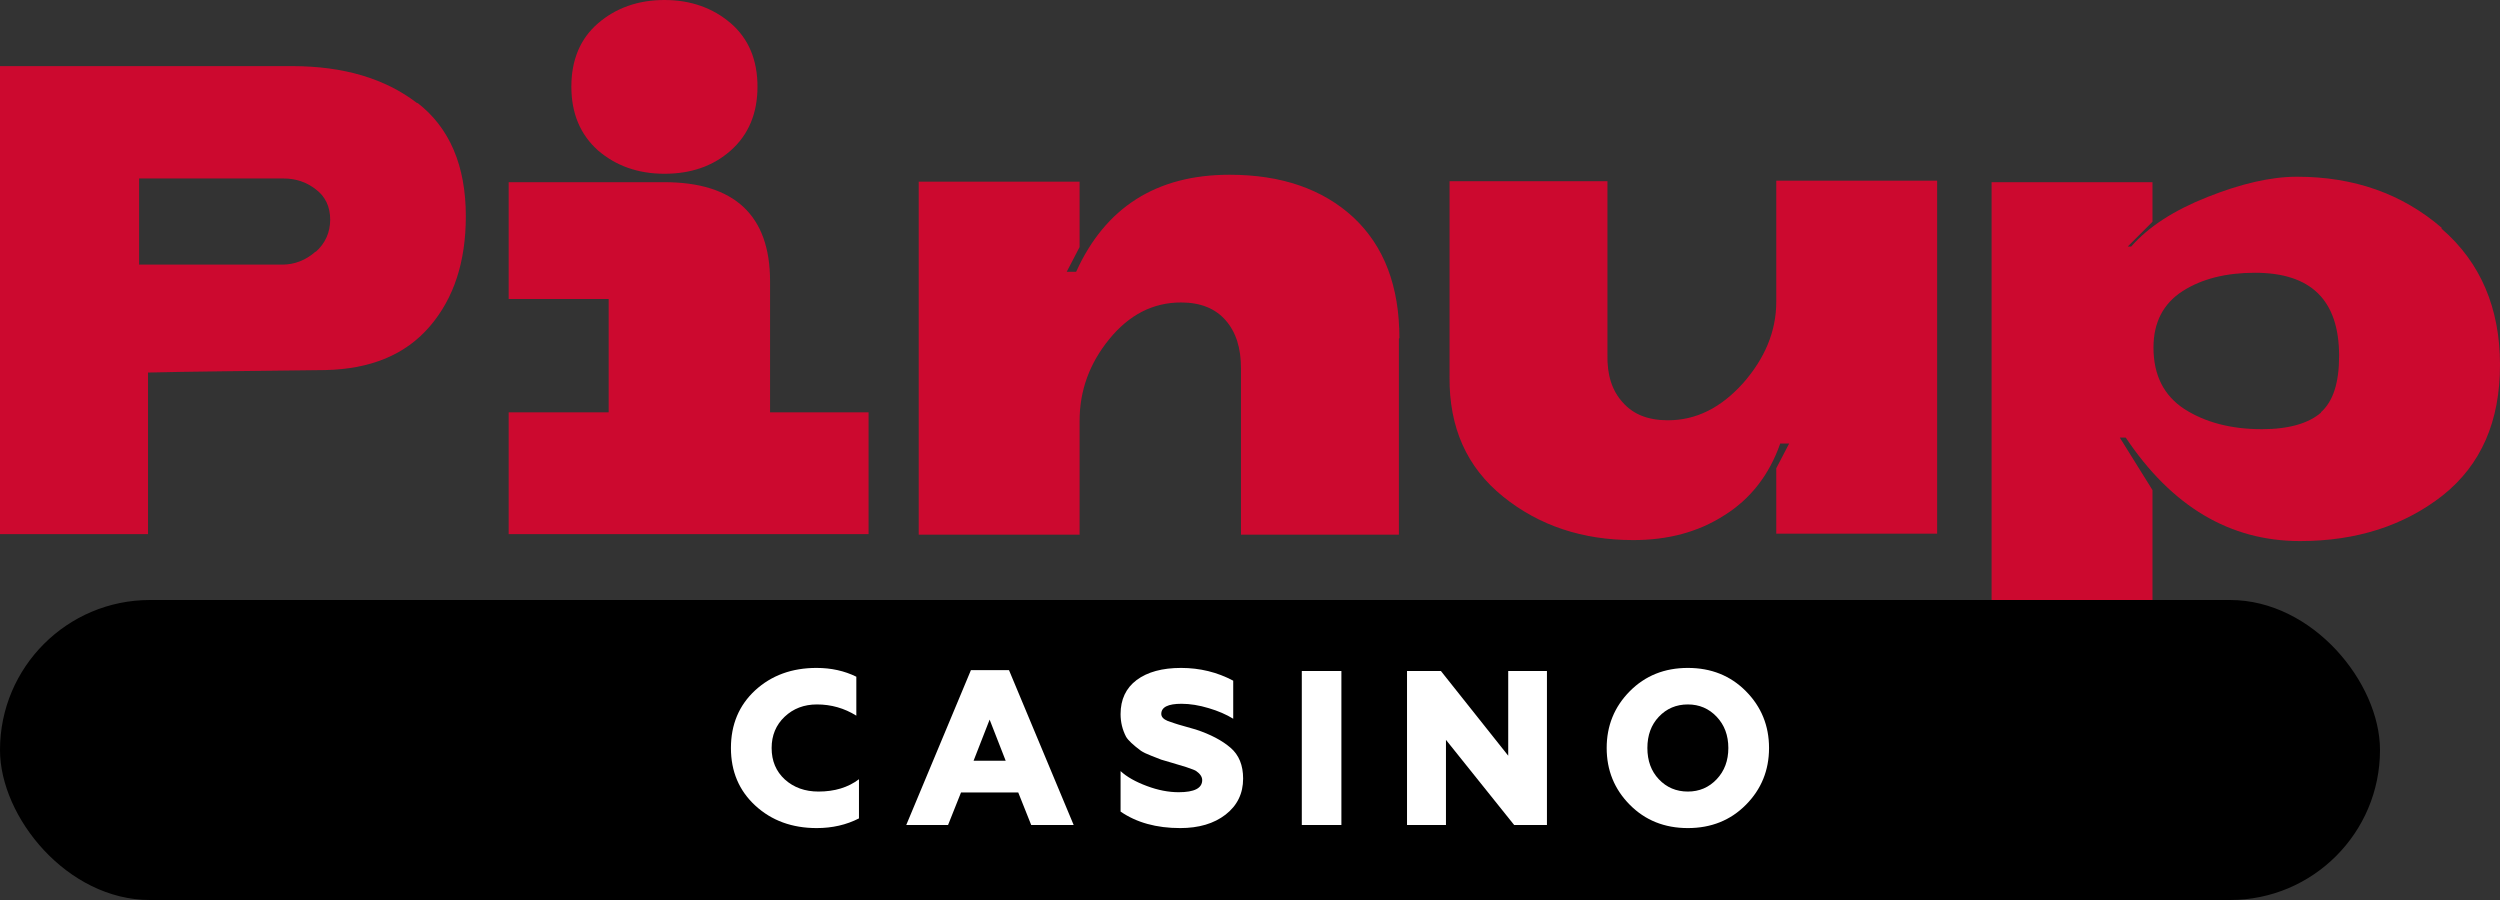
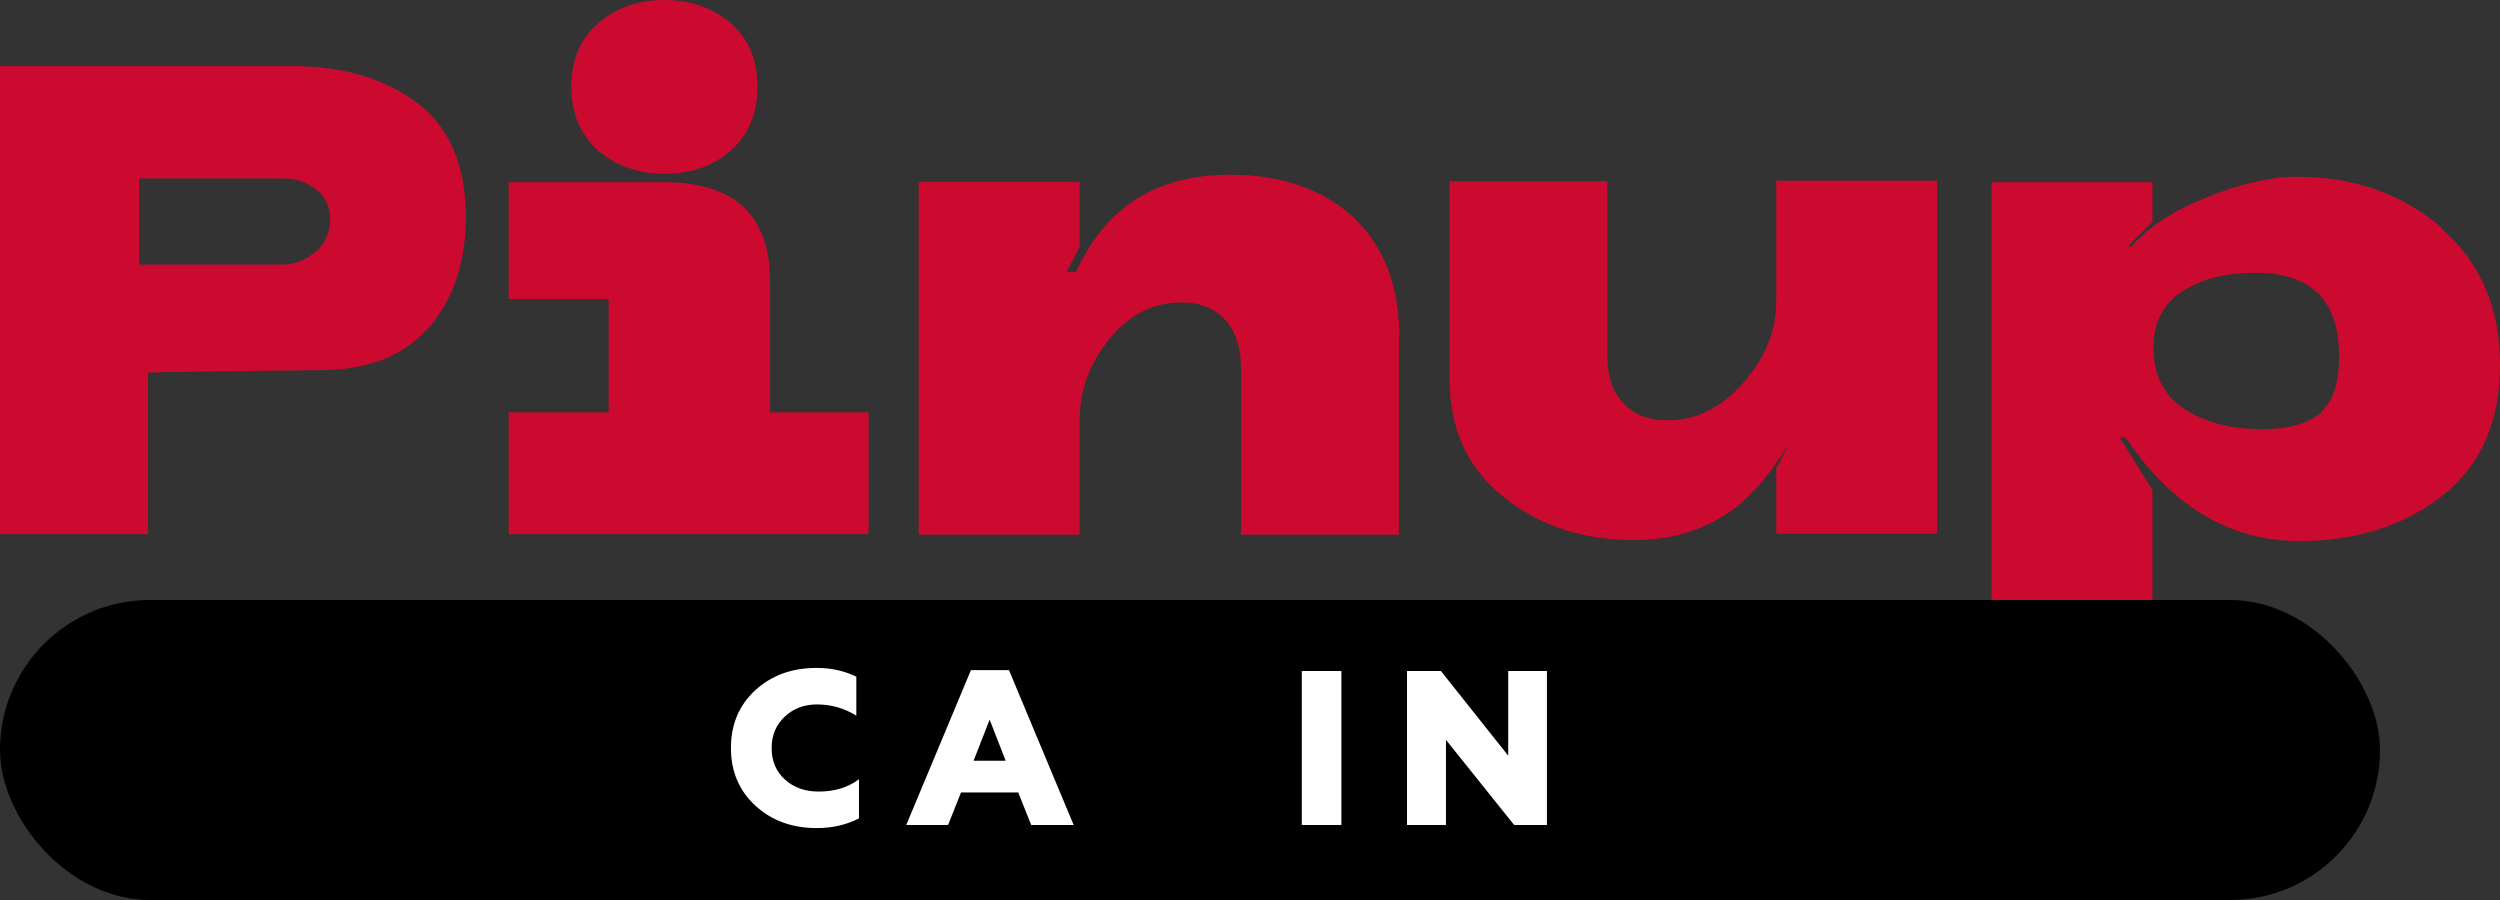
<svg xmlns="http://www.w3.org/2000/svg" width="250" height="90" viewBox="0 0 250 90" fill="none">
  <rect x="0" y="0" width="250" height="90" fill="#333333" stroke="none" />
  <g clip-path="url(#clip0_56_304)">
    <path d="M41.731 10.325C38.514 7.85 34.355 6.612 29.207 6.612H0V53.414H14.802V37.255C18.663 37.156 24.603 37.106 32.524 37.007C37.078 36.908 40.543 35.472 42.969 32.651C45.395 29.829 46.583 26.166 46.583 21.612C46.583 16.562 44.949 12.751 41.731 10.275V10.325ZM31.534 25.176C30.593 26.017 29.454 26.463 28.217 26.463H13.91V17.849H28.365C29.553 17.849 30.643 18.196 31.583 18.938C32.524 19.631 33.019 20.671 33.019 21.958C33.019 23.245 32.524 24.334 31.583 25.176H31.534Z" fill="#CC092F" />
    <path d="M139.89 33.86V53.464H124.098V36.831C124.098 34.801 123.603 33.217 122.564 32.029C121.524 30.841 120.039 30.247 118.108 30.247C115.287 30.247 112.91 31.484 110.93 33.91C108.95 36.335 107.96 39.058 107.96 42.078V53.464H91.871V18.168H107.96V24.702L106.673 27.177H107.614C110.534 20.742 115.633 17.475 122.96 17.475C128.157 17.475 132.266 18.91 135.335 21.732C138.405 24.603 139.939 28.613 139.939 33.811L139.89 33.86Z" fill="#CC092F" />
-     <path d="M144.954 37.722V18.118H160.745V35.444C160.696 37.474 161.191 39.058 162.28 40.246C163.32 41.434 164.805 42.028 166.785 42.028C169.607 42.028 172.082 40.791 174.309 38.316C176.488 35.84 177.626 33.118 177.626 30.197V18.069H193.715V53.365H177.626V46.83L178.913 44.355H178.022C176.933 47.474 175.052 49.899 172.428 51.533C169.805 53.216 166.785 54.008 163.32 54.008C158.27 54.008 153.914 52.573 150.3 49.652C146.687 46.731 144.904 42.771 144.954 37.672V37.722Z" fill="#CC092F" />
+     <path d="M144.954 37.722V18.118H160.745V35.444C160.696 37.474 161.191 39.058 162.28 40.246C163.32 41.434 164.805 42.028 166.785 42.028C169.607 42.028 172.082 40.791 174.309 38.316C176.488 35.84 177.626 33.118 177.626 30.197V18.069H193.715V53.365H177.626V46.83L178.913 44.355C176.933 47.474 175.052 49.899 172.428 51.533C169.805 53.216 166.785 54.008 163.32 54.008C158.27 54.008 153.914 52.573 150.3 49.652C146.687 46.731 144.904 42.771 144.954 37.672V37.722Z" fill="#CC092F" />
    <path d="M50.868 53.414V41.236H60.868V29.9H50.868V18.217H66.413C73.442 18.217 77.006 21.534 77.006 28.118V41.236H86.857V53.414H50.868ZM59.809 2.327C61.591 0.792 63.819 0 66.442 0C69.066 0 71.293 0.792 73.076 2.327C74.858 3.861 75.749 5.99 75.749 8.663C75.749 11.336 74.858 13.465 73.076 15.049C71.293 16.633 69.066 17.376 66.442 17.376C63.819 17.376 61.591 16.584 59.809 15.049C58.027 13.465 57.136 11.336 57.136 8.663C57.136 5.99 58.027 3.861 59.809 2.327Z" fill="#CC092F" />
    <path d="M244.159 22.771C240.248 19.405 235.446 17.673 229.704 17.673C227.08 17.673 224.11 18.366 220.744 19.702C217.377 21.039 214.853 22.672 213.12 24.653H212.773L215.249 22.177V18.217H199.16V68.315H215.249V49.008L211.981 43.761H212.575C217.179 50.642 222.971 54.107 230.001 54.107C235.644 54.107 240.396 52.573 244.258 49.553C248.119 46.484 250 42.127 250 36.484C250 30.841 248.069 26.237 244.159 22.871V22.771ZM232.129 41.236C230.892 42.325 228.912 42.919 226.189 42.919C223.07 42.919 220.496 42.226 218.417 40.89C216.387 39.553 215.348 37.523 215.348 34.751C215.348 32.227 216.338 30.346 218.268 29.108C220.199 27.87 222.625 27.276 225.496 27.276C231.139 27.276 233.911 30.049 233.911 35.593C233.911 38.266 233.317 40.147 232.08 41.236H232.129Z" fill="#CC092F" />
    <rect y="60" width="238" height="30" rx="15" fill="black" />
    <path d="M81.673 82.808C79.209 82.808 77.163 82.06 75.535 80.564C73.907 79.068 73.093 77.147 73.093 74.8C73.093 72.453 73.9 70.532 75.513 69.036C77.141 67.54 79.187 66.792 81.651 66.792C83.118 66.792 84.445 67.085 85.633 67.672V71.566C84.431 70.818 83.118 70.444 81.695 70.444C80.405 70.444 79.327 70.855 78.461 71.676C77.596 72.497 77.163 73.539 77.163 74.8C77.163 76.091 77.603 77.139 78.483 77.946C79.378 78.753 80.5 79.156 81.849 79.156C83.463 79.156 84.812 78.745 85.897 77.924V81.84C84.636 82.485 83.228 82.808 81.673 82.808Z" fill="white" />
    <path d="M94.805 82.5H90.625L97.093 67.012H100.899L107.367 82.5H103.121L101.823 79.244H96.103L94.805 82.5ZM98.963 71.962L97.357 76.076H100.569L98.963 71.962Z" fill="white" />
-     <path d="M118.02 82.808C115.644 82.808 113.657 82.258 112.058 81.158V77.11C112.674 77.682 113.554 78.181 114.698 78.606C115.798 79.017 116.854 79.222 117.866 79.222C119.435 79.222 120.22 78.819 120.22 78.012C120.22 77.689 120.022 77.389 119.626 77.11C119.538 77.037 119.208 76.905 118.636 76.714L117.25 76.296L116.128 75.966L115.116 75.57C114.661 75.394 114.324 75.233 114.104 75.086C113.312 74.499 112.813 74.03 112.608 73.678C112.241 72.974 112.058 72.219 112.058 71.412C112.058 69.945 112.593 68.809 113.664 68.002C114.749 67.195 116.231 66.792 118.108 66.792C119.985 66.792 121.723 67.217 123.322 68.068V71.874C122.633 71.449 121.819 71.097 120.88 70.818C119.912 70.525 119.003 70.378 118.152 70.378C116.803 70.378 116.128 70.715 116.128 71.39C116.128 71.683 116.341 71.918 116.766 72.094L117.47 72.336C117.631 72.395 117.976 72.497 118.504 72.644C119.032 72.791 119.391 72.893 119.582 72.952C121.049 73.436 122.207 74.045 123.058 74.778C123.894 75.497 124.312 76.523 124.312 77.858C124.312 79.354 123.725 80.557 122.552 81.466C121.393 82.361 119.883 82.808 118.02 82.808Z" fill="white" />
    <path d="M134.14 82.5H130.18V67.1H134.14V82.5Z" fill="white" />
    <path d="M144.596 82.5H140.702V67.1H144.09L150.822 75.57V67.1H154.694V82.5H151.416L144.596 73.986V82.5Z" fill="white" />
-     <path d="M165.882 77.924C166.659 78.745 167.627 79.156 168.786 79.156C169.93 79.156 170.891 78.745 171.668 77.924C172.445 77.103 172.834 76.061 172.834 74.8C172.834 73.539 172.445 72.497 171.668 71.676C170.891 70.855 169.93 70.444 168.786 70.444C167.627 70.444 166.659 70.855 165.882 71.676C165.119 72.483 164.738 73.524 164.738 74.8C164.738 76.076 165.119 77.117 165.882 77.924ZM174.594 80.476C173.054 82.031 171.118 82.808 168.786 82.808C166.454 82.808 164.518 82.031 162.978 80.476C161.438 78.921 160.668 77.029 160.668 74.8C160.668 72.571 161.438 70.679 162.978 69.124C164.518 67.569 166.454 66.792 168.786 66.792C171.118 66.792 173.054 67.569 174.594 69.124C176.134 70.679 176.904 72.571 176.904 74.8C176.904 77.029 176.134 78.921 174.594 80.476Z" fill="white" />
  </g>
  <defs>
    <clipPath id="clip0_56_304">
      <rect width="250" height="90" fill="white" />
    </clipPath>
  </defs>
</svg>